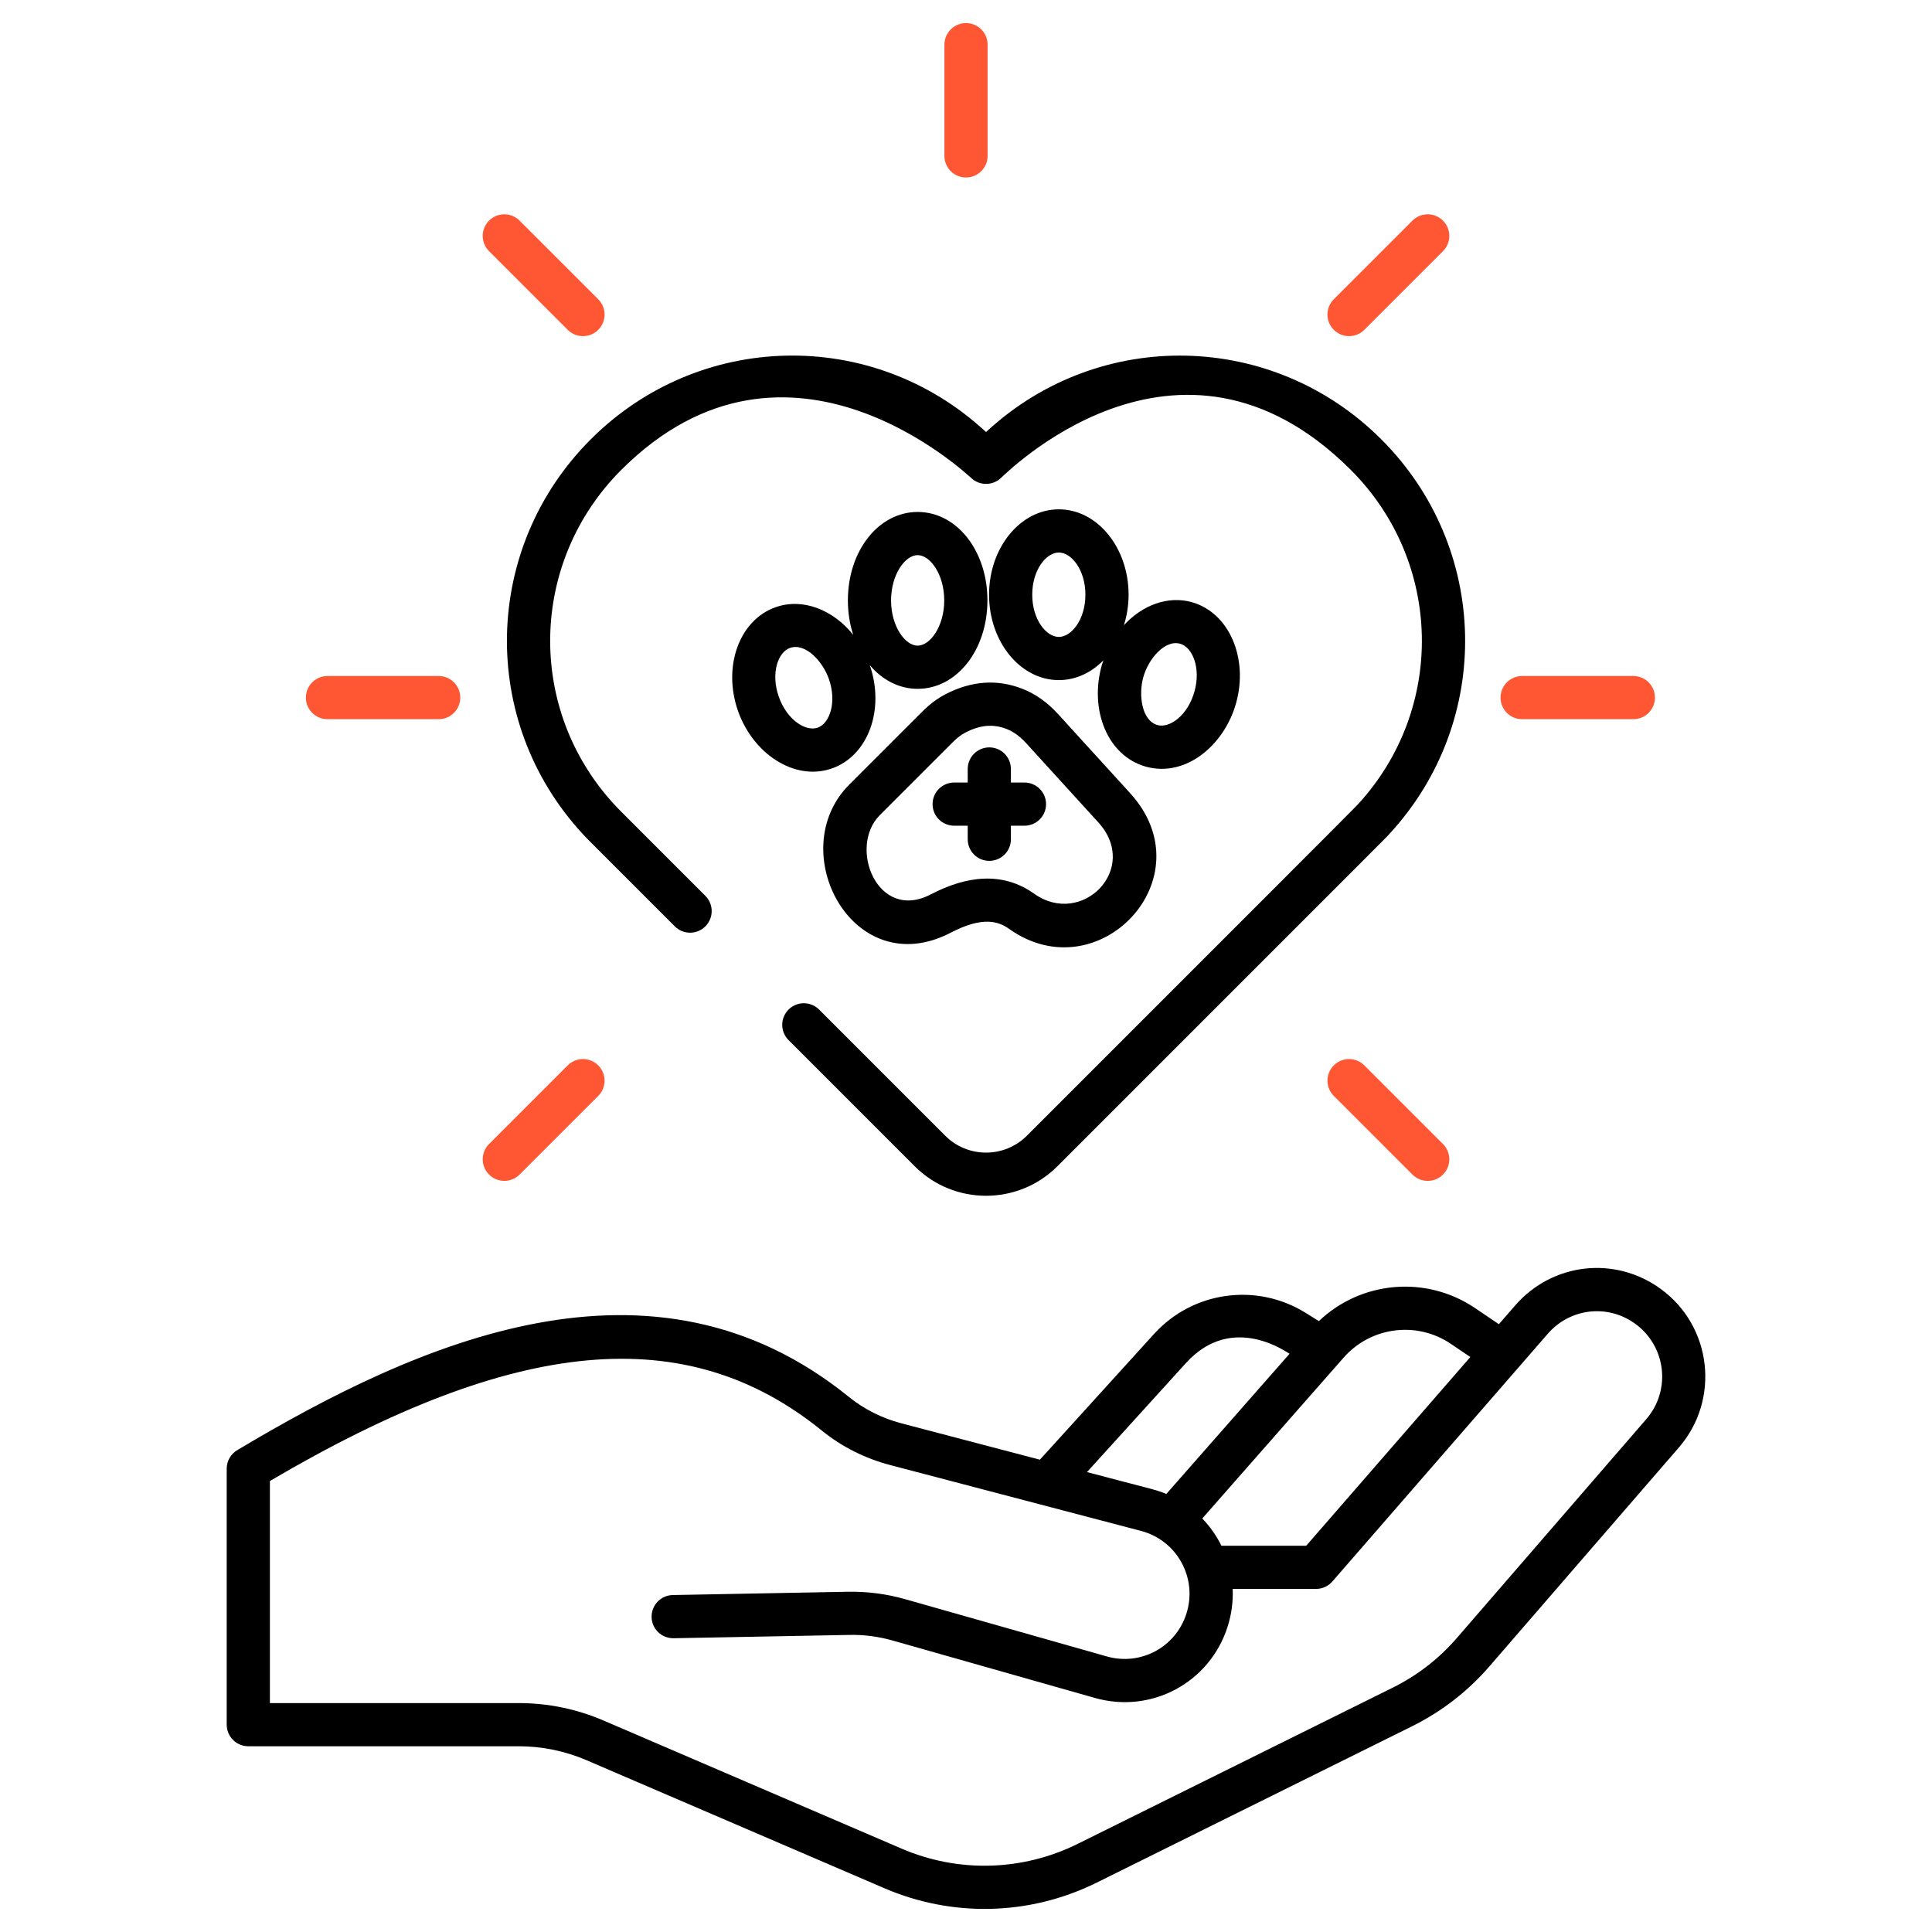
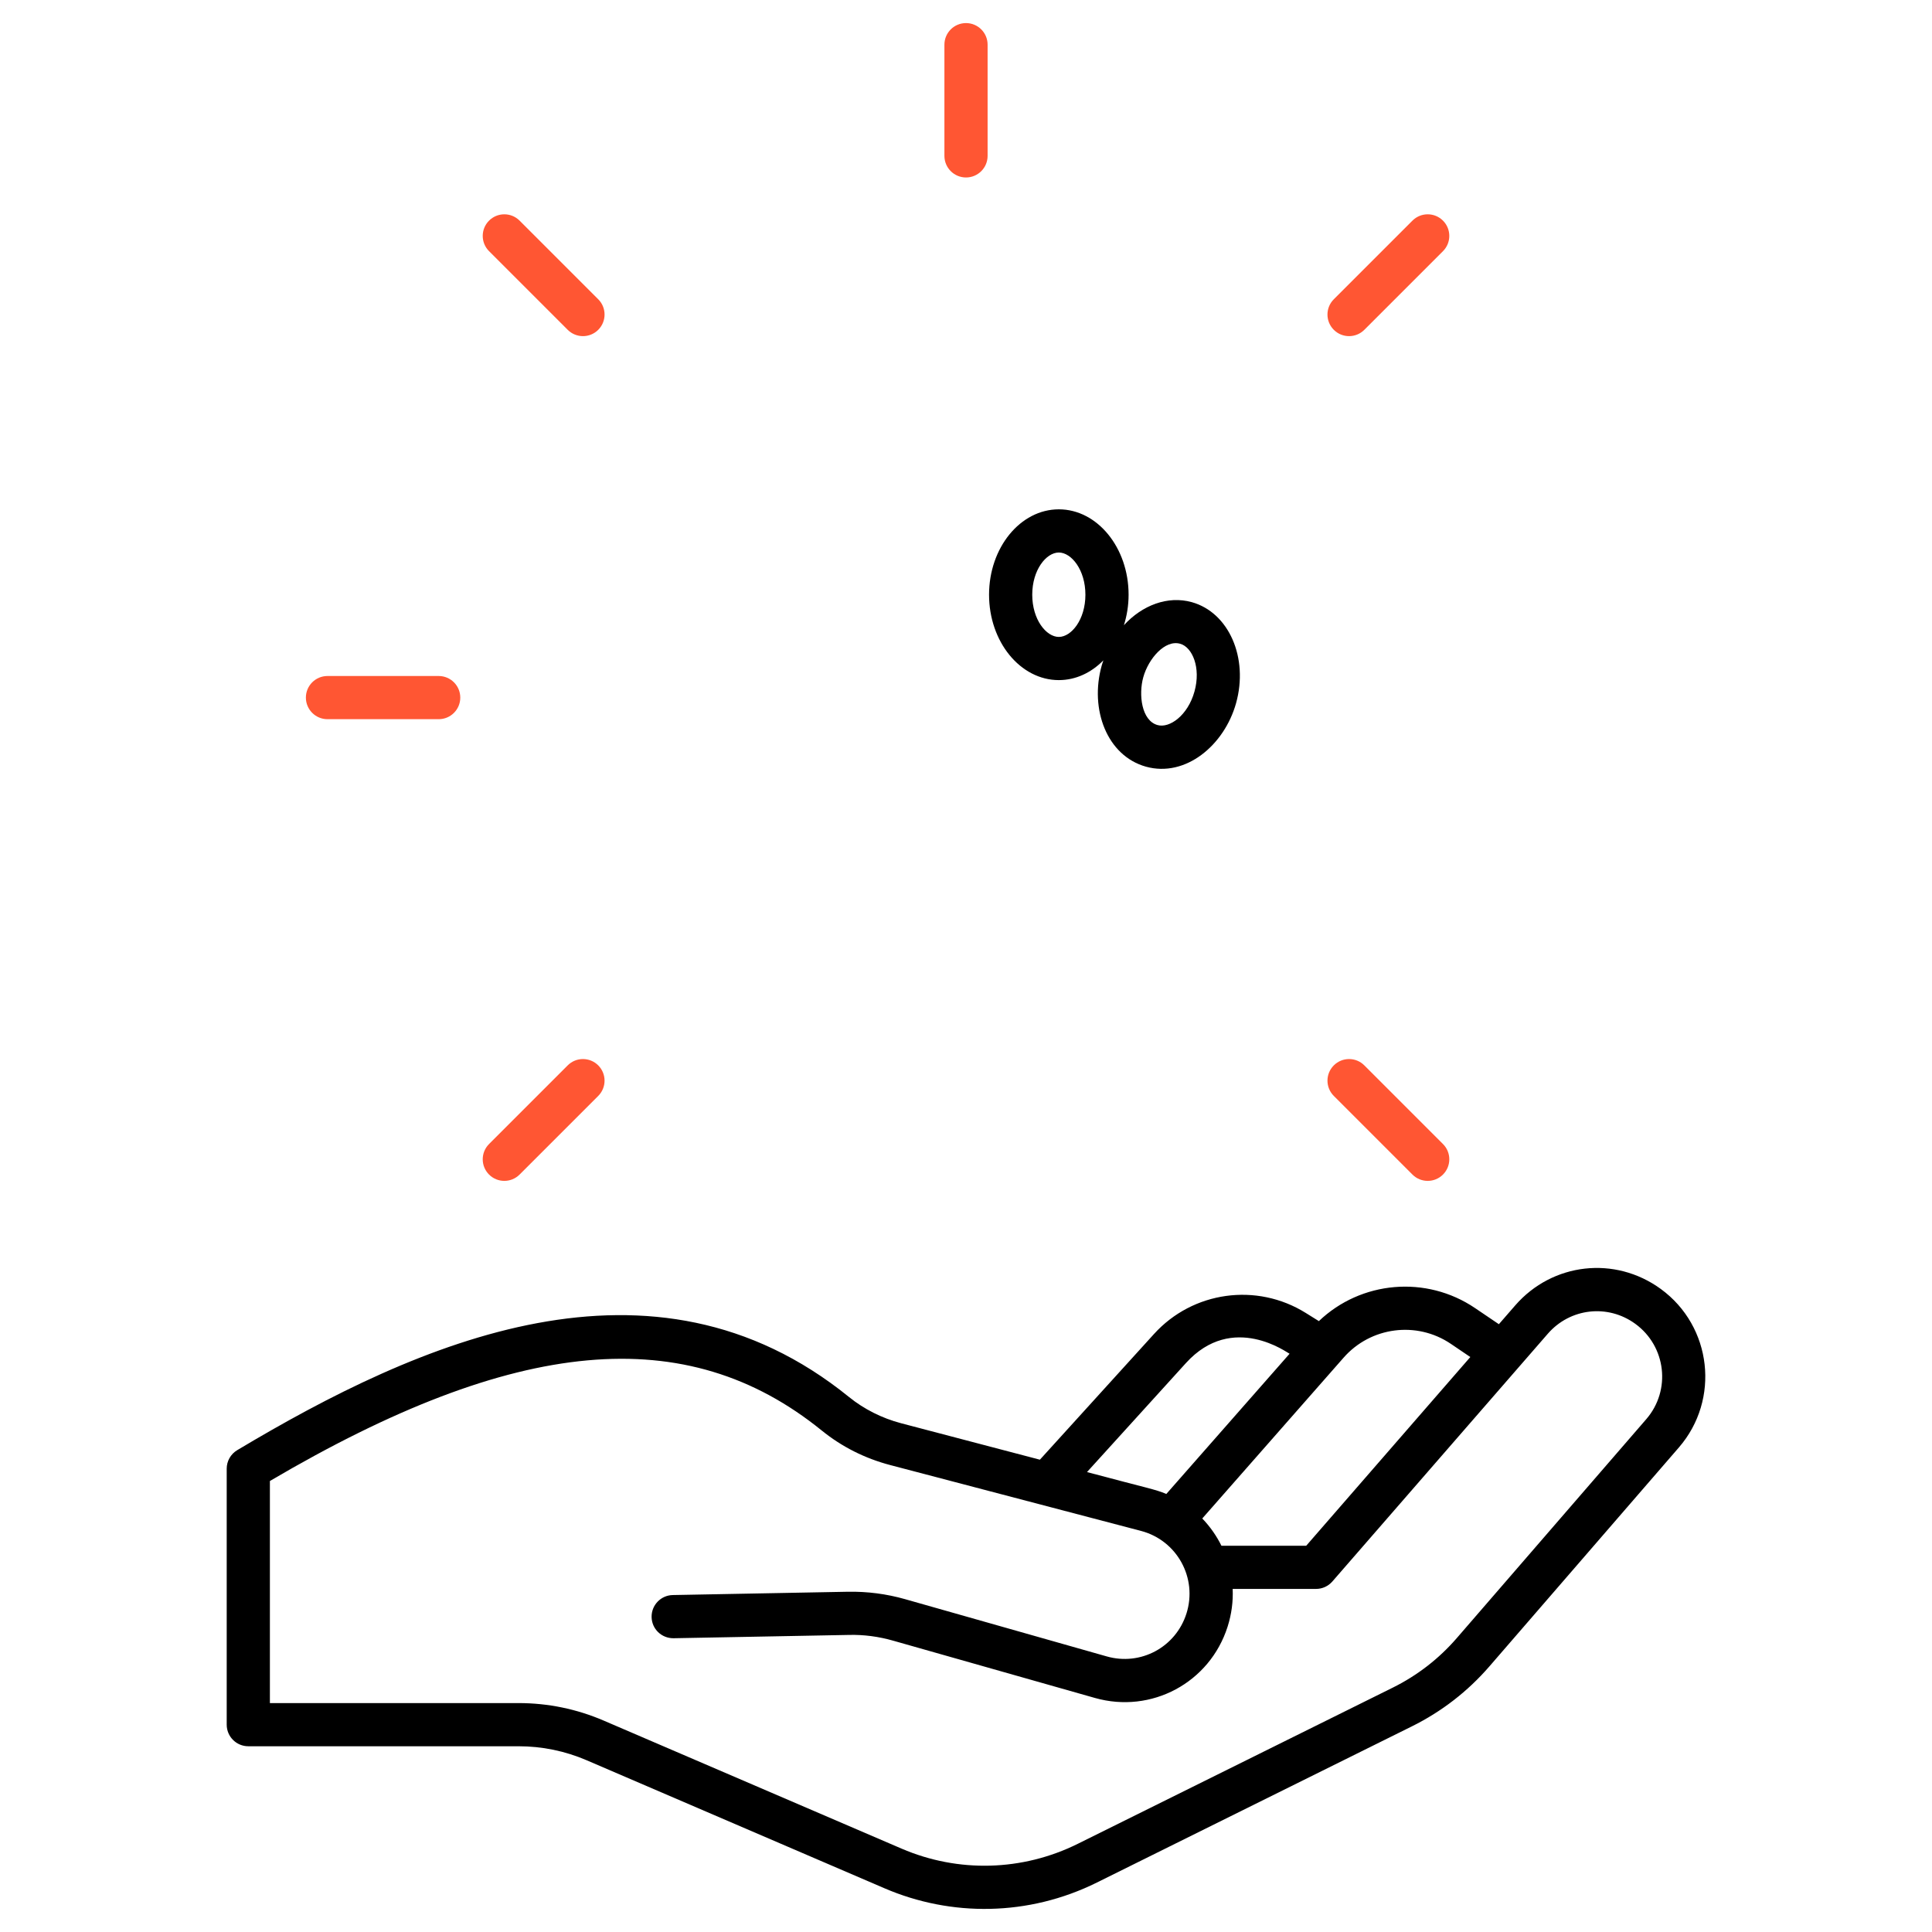
<svg xmlns="http://www.w3.org/2000/svg" enable-background="new 0 0 512 512" viewBox="0 0 512 512">
  <g id="_x32_8_Care">
    <g>
      <path d="m261.725 41.31v-29.472c0-3.159-2.563-5.722-5.722-5.722s-5.722 2.563-5.722 5.722v29.472c0 3.159 2.563 5.722 5.722 5.722 3.159.001 5.722-2.562 5.722-5.722z" fill="#ff5633" />
      <g>
        <path d="m440.142 341.6c-12.145-8.863-28.731-6.989-38.597 4.351l-4.329 4.977-6.296-4.262c-12.991-8.803-30.266-7.198-41.406 3.442l-3.48-2.168c-13.006-8.107-29.92-5.76-40.217 5.588l-30.236 33.306-36.756-9.653c-5.067-1.33-9.854-3.737-13.837-6.963-52.128-42.251-114.024-14.664-162.122 14.09-1.729 1.032-2.787 2.898-2.787 4.91v67.835c0 3.159 2.561 5.722 5.722 5.722h71.609c6.251 0 12.333 1.252 18.074 3.718l78.933 33.928c17.633 7.585 38.167 7.447 56.259-1.527l83.508-41.402c7.88-3.912 14.794-9.262 20.543-15.908l50.202-57.999c10.976-12.692 8.769-32.093-4.787-41.985zm-84.112 18.24c7.183-8.237 19.418-9.835 28.471-3.699l5.149 3.487-43.488 50.008h-22.469c-1.254-2.535-2.972-5.038-5.078-7.22 1.698-1.933-9.25 10.525 37.415-42.576zm-41.741 1.379c12.387-13.642 27.074-2.551 27.461-2.463l-32.662 37.162c-3.162-1.317-4.501-1.386-21.023-5.804zm121.985 14.879-50.198 57.999c-4.754 5.491-10.465 9.914-16.977 13.144l-83.504 41.402c-14.641 7.254-31.645 7.719-46.655 1.267l-78.937-33.928c-7.177-3.085-14.779-4.649-22.594-4.649h-65.885v-58.853c65.193-38.347 110.386-42.441 146.259-13.367 5.313 4.299 11.415 7.377 18.136 9.142 14.72 3.866 56.216 14.762 66.452 17.45 9.563 2.506 15.041 12.499 12.048 21.902-2.839 8.926-12.13 13.922-21.135 11.355l-53.428-15.167c-4.925-1.401-10.029-2.056-15.133-1.967l-46.428.875c-3.159.06-5.674 2.671-5.614 5.83s2.627 5.648 5.83 5.614l46.428-.875c3.986-.108 7.954.436 11.788 1.531l53.432 15.17c14.98 4.255 30.441-4.038 35.169-18.896 1.047-3.293 1.49-6.665 1.341-9.999h22.1c1.658 0 3.23-.719 4.318-1.967l57.094-65.651c5.927-6.821 15.908-7.954 23.214-2.615 8.121 5.93 9.534 17.56 2.879 25.253z" />
-         <path d="m261.603 114.227c-.097.089-.197.179-.294.272-.089-.086-.183-.168-.272-.25-29.845-27.517-75.748-26.552-104.49 2.191-28.735 28.735-29.698 74.634-2.213 104.468 1.659 1.814.842.909 24.499 24.589 2.235 2.235 5.857 2.235 8.092 0s2.235-5.857 0-8.092c-23.696-23.711-22.908-22.858-24.153-24.231-23.331-25.326-22.512-64.262 1.867-88.642 44.376-44.37 92.266 1.9 92.65 2.049 2.232 2.217 5.842 2.206 8.073-.019.382-.148 46.757-47.876 92.617-2.03 24.376 24.38 25.196 63.319 1.848 88.664-1.171 1.288-25.595 25.662-87.699 87.785-5.968 5.961-15.662 5.965-21.623.004l-33.437-33.44c-2.235-2.235-5.857-2.235-8.092 0s-2.235 5.857 0 8.092l33.437 33.44c10.424 10.424 27.383 10.421 37.807-.004 90.785-90.82 86.385-86.33 88.046-88.142 27.502-29.856 26.541-75.755-2.194-104.49-28.737-28.737-74.632-29.69-104.469-2.214z" />
-         <path d="m244.398 188.599-19.332 19.332c-17.545 17.532.939 52.756 26.902 39.234 8.617-4.504 12.794-2.902 15.461-.995 23.709 16.854 52.487-13.548 32.077-35.959l-19.101-20.971c-2.813-3.088-5.987-5.342-9.437-6.691-6.643-2.619-13.501-2.138-20.36 1.408-2.168 1.118-4.198 2.634-6.21 4.642zm11.463 5.525c3.908-2.027 7.38-2.317 10.923-.924 1.803.708 3.539 1.967 5.156 3.744l19.105 20.975c.004 0 .004 0 .004.004 11.21 12.308-4.354 27.911-16.985 18.922-8.476-6.037-18.124-4.665-27.39.171-14.189 7.4-21.979-12.539-13.516-20.99l19.328-19.328c1.159-1.158 2.262-2 3.375-2.574z" />
        <path d="m280.599 134.978c-10.197 0-18.49 10.152-18.49 22.629s8.293 22.629 18.49 22.629c4.49 0 8.607-1.971 11.813-5.239-.158.469-.323.933-.458 1.417-3.241 11.613 1.434 23.89 11.735 26.764 10.5 2.914 20.765-5.663 23.884-16.836 0-.004 0-.004 0-.004 3.346-12.015-1.919-24.019-11.739-26.761-6.382-1.768-13.119.808-17.985 6.107.788-2.513 1.239-5.23 1.239-8.078.001-12.476-8.292-22.628-18.489-22.628zm0 33.813c-3.331 0-7.045-4.594-7.045-11.184s3.714-11.184 7.045-11.184 7.045 4.594 7.045 11.184-3.714 11.184-7.045 11.184zm22.379 10.696c1.382-4.969 5.779-10.038 9.783-8.882 3.211.894 5.555 6.315 3.785 12.663-1.77 6.352-6.617 9.783-9.783 8.882-4.253-1.178-5.067-8.068-3.785-12.663z" />
-         <path d="m205.582 160.904c-9.627 3.353-14.124 15.666-10.025 27.446 3.951 11.349 14.984 18.763 24.902 15.293 9.607-3.346 14.099-15.615 10.044-27.372 3.289 3.899 7.723 6.275 12.685 6.275 10.368 0 18.49-10.294 18.49-23.437 0-13.144-8.122-23.437-18.49-23.437s-18.49 10.294-18.49 23.437c0 3.257.501 6.337 1.409 9.13-5.331-6.662-13.37-9.845-20.525-7.335zm11.117 31.931c-3.156 1.106-8.166-2.023-10.331-8.248-2.165-6.222-.168-11.78 2.973-12.875 4.177-1.454 8.738 3.665 10.331 8.248 2.164 6.222.167 11.78-2.973 12.875zm26.488-45.719c3.327 0 7.045 5.13 7.045 11.993s-3.718 11.993-7.045 11.993-7.045-5.13-7.045-11.993 3.718-11.993 7.045-11.993z" />
-         <path d="m252.862 218.825h3.591v3.591c0 3.159 2.563 5.722 5.722 5.722s5.722-2.563 5.722-5.722v-3.591h3.595c3.159 0 5.722-2.563 5.722-5.722s-2.563-5.722-5.722-5.722h-3.595v-3.591c0-3.159-2.563-5.722-5.722-5.722s-5.722 2.563-5.722 5.722v3.591h-3.591c-3.159 0-5.722 2.563-5.722 5.722s2.563 5.722 5.722 5.722z" />
        <g fill="#ff5633">
          <path d="m361.562 87.403 20.841-20.841c2.235-2.235 2.235-5.857 0-8.092s-5.857-2.235-8.092 0l-20.841 20.841c-2.235 2.235-2.235 5.857 0 8.092 2.236 2.235 5.857 2.235 8.092 0z" />
          <path d="m129.605 311.27c2.235 2.235 5.856 2.235 8.092 0l20.843-20.841c2.232-2.235 2.232-5.857 0-8.092-2.235-2.232-5.858-2.239-8.094 0l-20.841 20.841c-2.235 2.236-2.235 5.857 0 8.092z" />
-           <path d="m432.854 190.593c3.159 0 5.722-2.563 5.722-5.722s-2.563-5.722-5.722-5.722h-29.473c-3.159 0-5.722 2.563-5.722 5.722s2.563 5.722 5.722 5.722z" />
          <path d="m86.785 179.148c-3.161 0-5.722 2.563-5.722 5.722s2.561 5.722 5.722 5.722h29.473c3.161 0 5.722-2.563 5.722-5.722s-2.561-5.722-5.722-5.722z" />
          <path d="m353.471 282.338c-2.235 2.235-2.235 5.857 0 8.092l20.841 20.841c2.235 2.235 5.856 2.235 8.092 0 2.235-2.235 2.235-5.857 0-8.092l-20.841-20.841c-2.236-2.236-5.857-2.236-8.092 0z" />
          <path d="m150.446 87.403c2.236 2.236 5.859 2.235 8.094 0 2.232-2.235 2.232-5.857 0-8.092l-20.843-20.841c-2.235-2.235-5.857-2.235-8.092 0s-2.235 5.857 0 8.092z" />
        </g>
      </g>
    </g>
  </g>
  <g id="Layer_1" />
</svg>